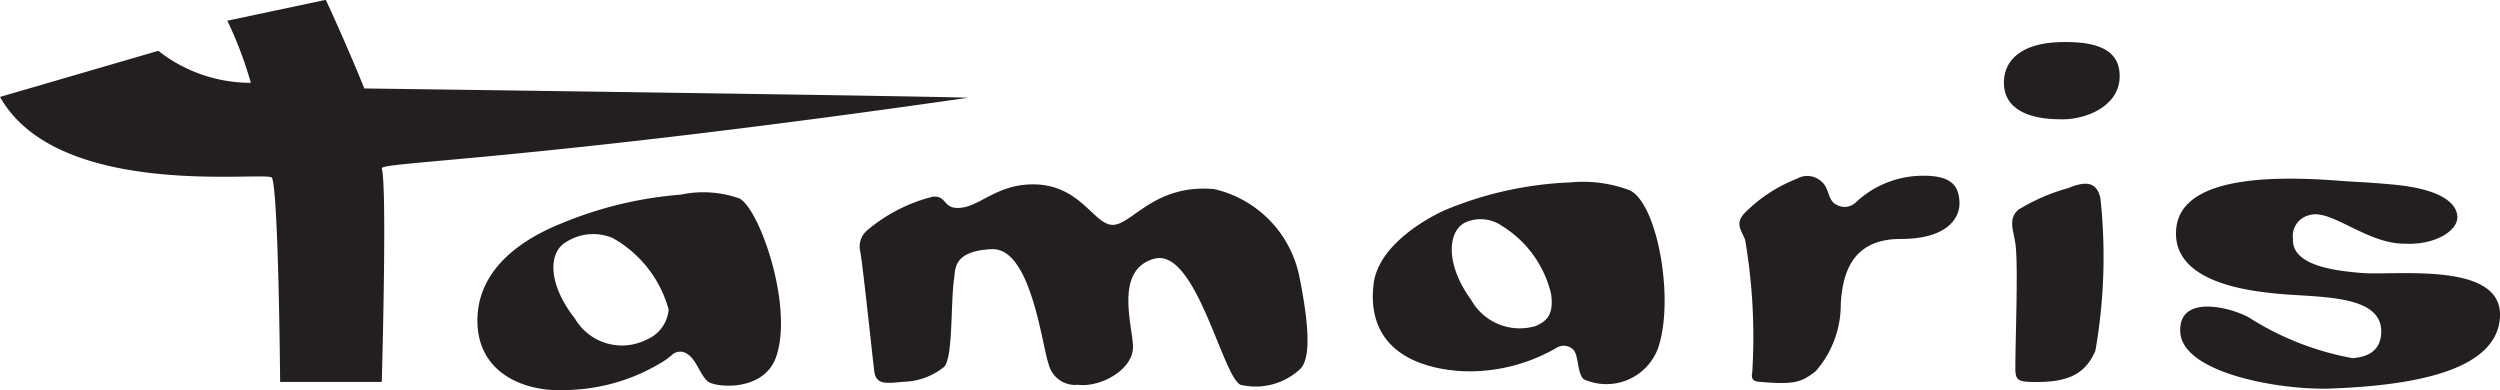
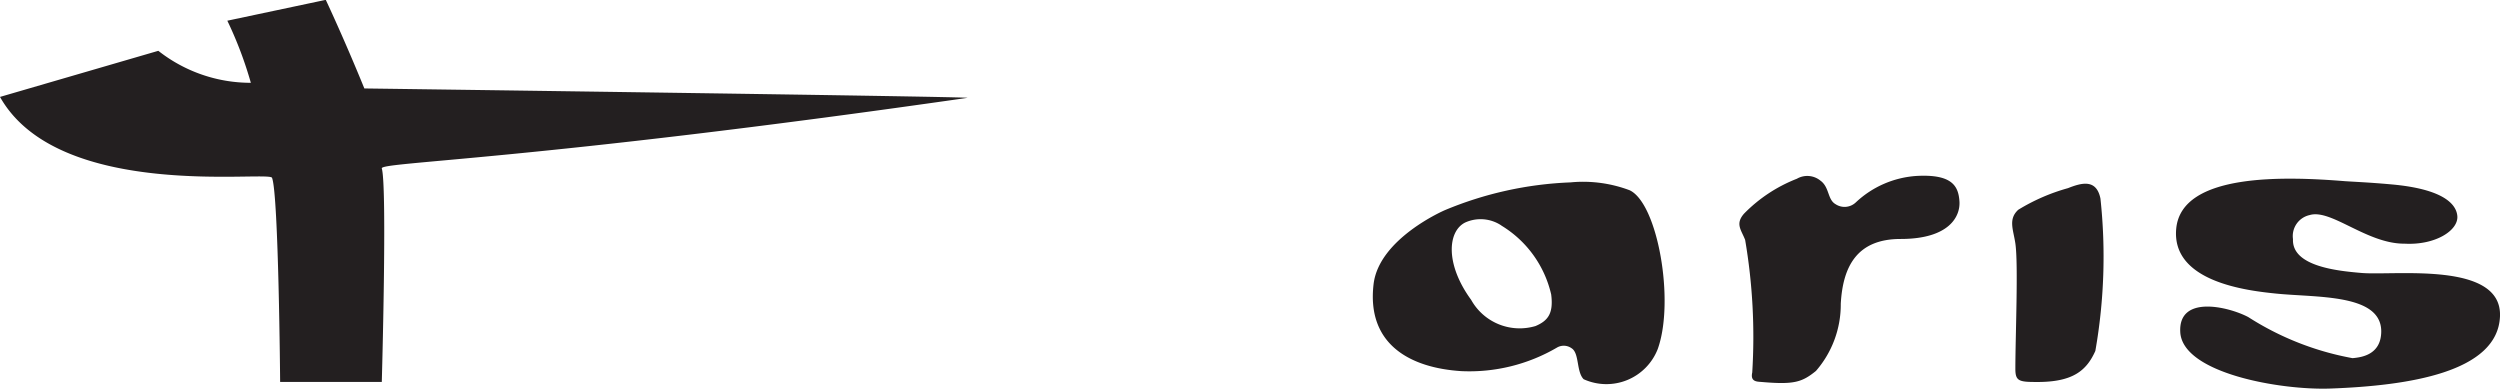
<svg xmlns="http://www.w3.org/2000/svg" width="63.764" height="9.954" viewBox="0 0 63.764 9.954">
  <g transform="translate(4.038 1.296)">
-     <path d="M0,0A.306.306,0,0,1,.4-.021c.216.13.336.549.512.692C1.1.831,2.35.952,2.661.04,3.1-1.239,2.247-3.7,1.729-3.991a2.754,2.754,0,0,0-1.5-.1,9.928,9.928,0,0,0-3.073.745c-.692.281-2.064.975-2.115,2.386C-5.011.484-3.717.964-2.656.892A4.834,4.834,0,0,0-.169.131C-.108.089,0,0,0,0M-1.507-2.983A3,3,0,0,1-.083-1.16.915.915,0,0,1-.628-.4L-.7-.367A1.389,1.389,0,0,1-2.474-.932c-.7-.888-.674-1.685-.233-1.944a1.284,1.284,0,0,1,1.2-.107" transform="translate(13.099 7.759)" fill="#231f20" />
    <path d="M0,0C-.181,1.536.932,2.136,2.238,2.219a4.423,4.423,0,0,0,2.438-.6.343.343,0,0,1,.371.014c.206.125.121.6.311.792a1.405,1.405,0,0,0,1.889-.768c.44-1.224,0-3.719-.717-4.052a3.363,3.363,0,0,0-1.509-.2,9.219,9.219,0,0,0-3.2.707S.138-1.168,0,0M3.259-1.494A2.781,2.781,0,0,1,4.53.264c.063.49-.088.673-.4.805A1.417,1.417,0,0,1,2.488.4c-.665-.91-.6-1.747-.153-1.971a.954.954,0,0,1,.924.075" transform="translate(30.996 5.951)" fill="#231f20" />
    <path d="M0,0A14.724,14.724,0,0,0-.181-3.383c-.1-.258-.259-.408-.026-.672a3.833,3.833,0,0,1,1.346-.888.529.529,0,0,1,.6.048c.233.168.177.48.385.6a.416.416,0,0,0,.521-.048,2.5,2.5,0,0,1,1.553-.672c.906-.048,1.061.264,1.087.648s-.259.96-1.5.96c-1.113,0-1.475.7-1.527,1.656A2.581,2.581,0,0,1,1.625-.041C1.266.25,1.061.312.233.24.13.231-.054.24,0,0" transform="translate(40.654 8.206)" fill="#231f20" />
-     <path d="M0,0C.031-.479.414-.936,1.45-.96c.88-.02,1.528.168,1.5.912s-.906,1.1-1.579,1.056C.71,1-.052.792,0,0" transform="translate(47.075 0.737)" fill="#231f20" />
    <path d="M0,0C-.053-.357-.186-.618.073-.858a4.951,4.951,0,0,1,1.269-.552c.362-.144.725-.233.828.264A13.875,13.875,0,0,1,2.04,2.742c-.224.5-.57.792-1.476.792C.1,3.534,0,3.518,0,3.2,0,2.382.078.528,0,0" transform="translate(47.365 4.913)" fill="#231f20" />
    <path d="M0,0C-1.507-.121-4.181-.228-4.317,1.209-4.447,2.577-2.479,2.793-1.78,2.865c1.037.107,2.686,0,2.692.96,0,.609-.514.668-.732.688a7.371,7.371,0,0,1-2.66-1.048c-.5-.264-1.786-.576-1.734.384C-4.157,4.9-1.65,5.335-.382,5.288c1.967-.072,4.271-.408,4.323-1.847.05-1.4-2.666-1.032-3.52-1.1-.621-.052-1.792-.168-1.76-.864A.548.548,0,0,1-.912.863C-.367.7.548,1.6,1.507,1.593c.783.043,1.372-.336,1.346-.7C2.831.592,2.509.2,1.171.081.615.031.26.017,0,0" transform="translate(55.785 3.326)" fill="#231f20" />
-     <path d="M0,0A4.157,4.157,0,0,1,1.657-.84c.337-.024.259.273.6.288.544.024.958-.576,1.89-.6C5.41-1.185,5.747-.12,6.239-.12S7.3-1.169,8.827-1.032A2.871,2.871,0,0,1,11,1.2c.319,1.579.233,2.184,0,2.376a1.67,1.67,0,0,1-1.5.384C9.035,3.743,8.361.456,7.3.744s-.522,1.808-.544,2.279c-.026.576-.854,1.008-1.4.936a.694.694,0,0,1-.751-.528C4.431,2.952,4.16.464,3.158.5c-1.035.048-.922.544-.971.8-.082.639-.02,2.077-.271,2.22a1.693,1.693,0,0,1-.958.36c-.433.027-.751.12-.8-.264S-.155.7-.207.528A.548.548,0,0,1,0,0" transform="translate(18.103 4.559)" fill="#231f20" />
    <path d="M0,0-4.038,1.176c1.5,2.663,6.86,1.872,6.938,2.063.169.418.207,5.207.207,5.207H5.7S5.84,3.47,5.7,3c-.052-.168,3.727-.192,14.936-1.8C20.838,1.17,5.255.96,5.255.96,4.737-.312,4.271-1.3,4.271-1.3L1.76-.768a9.881,9.881,0,0,1,.6,1.584A3.809,3.809,0,0,1,0,0" fill="#231f20" />
  </g>
</svg>